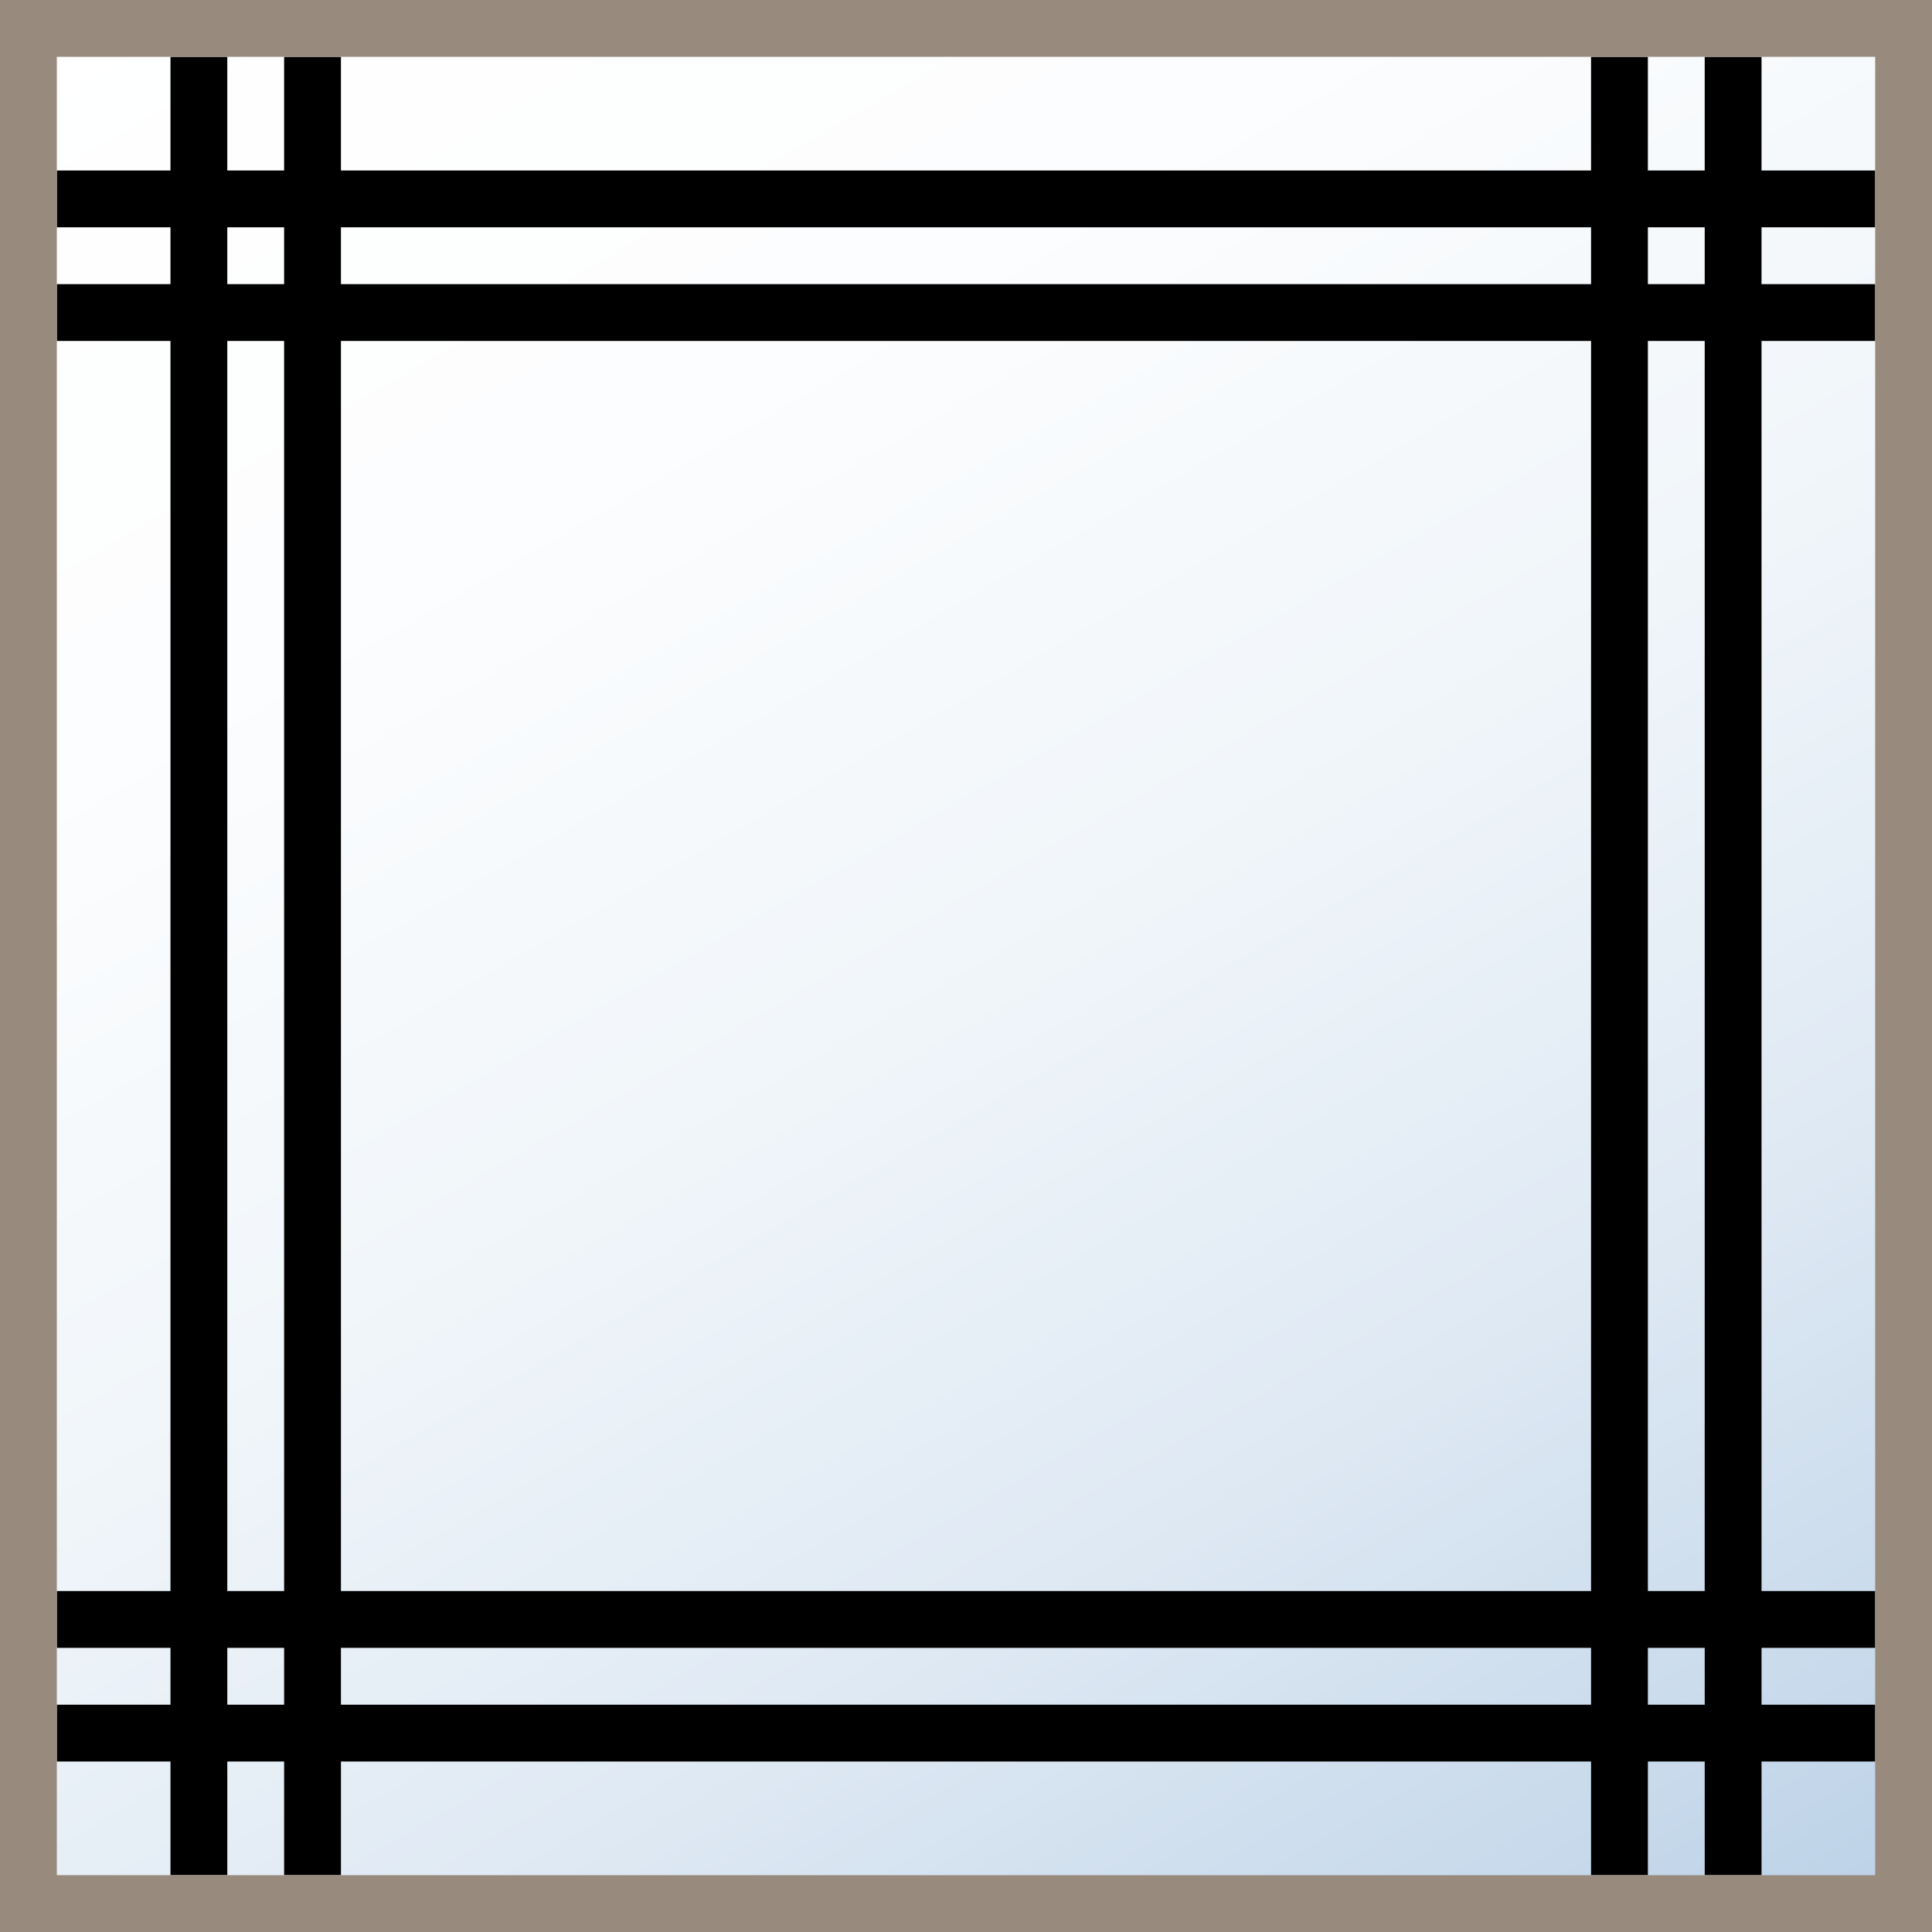
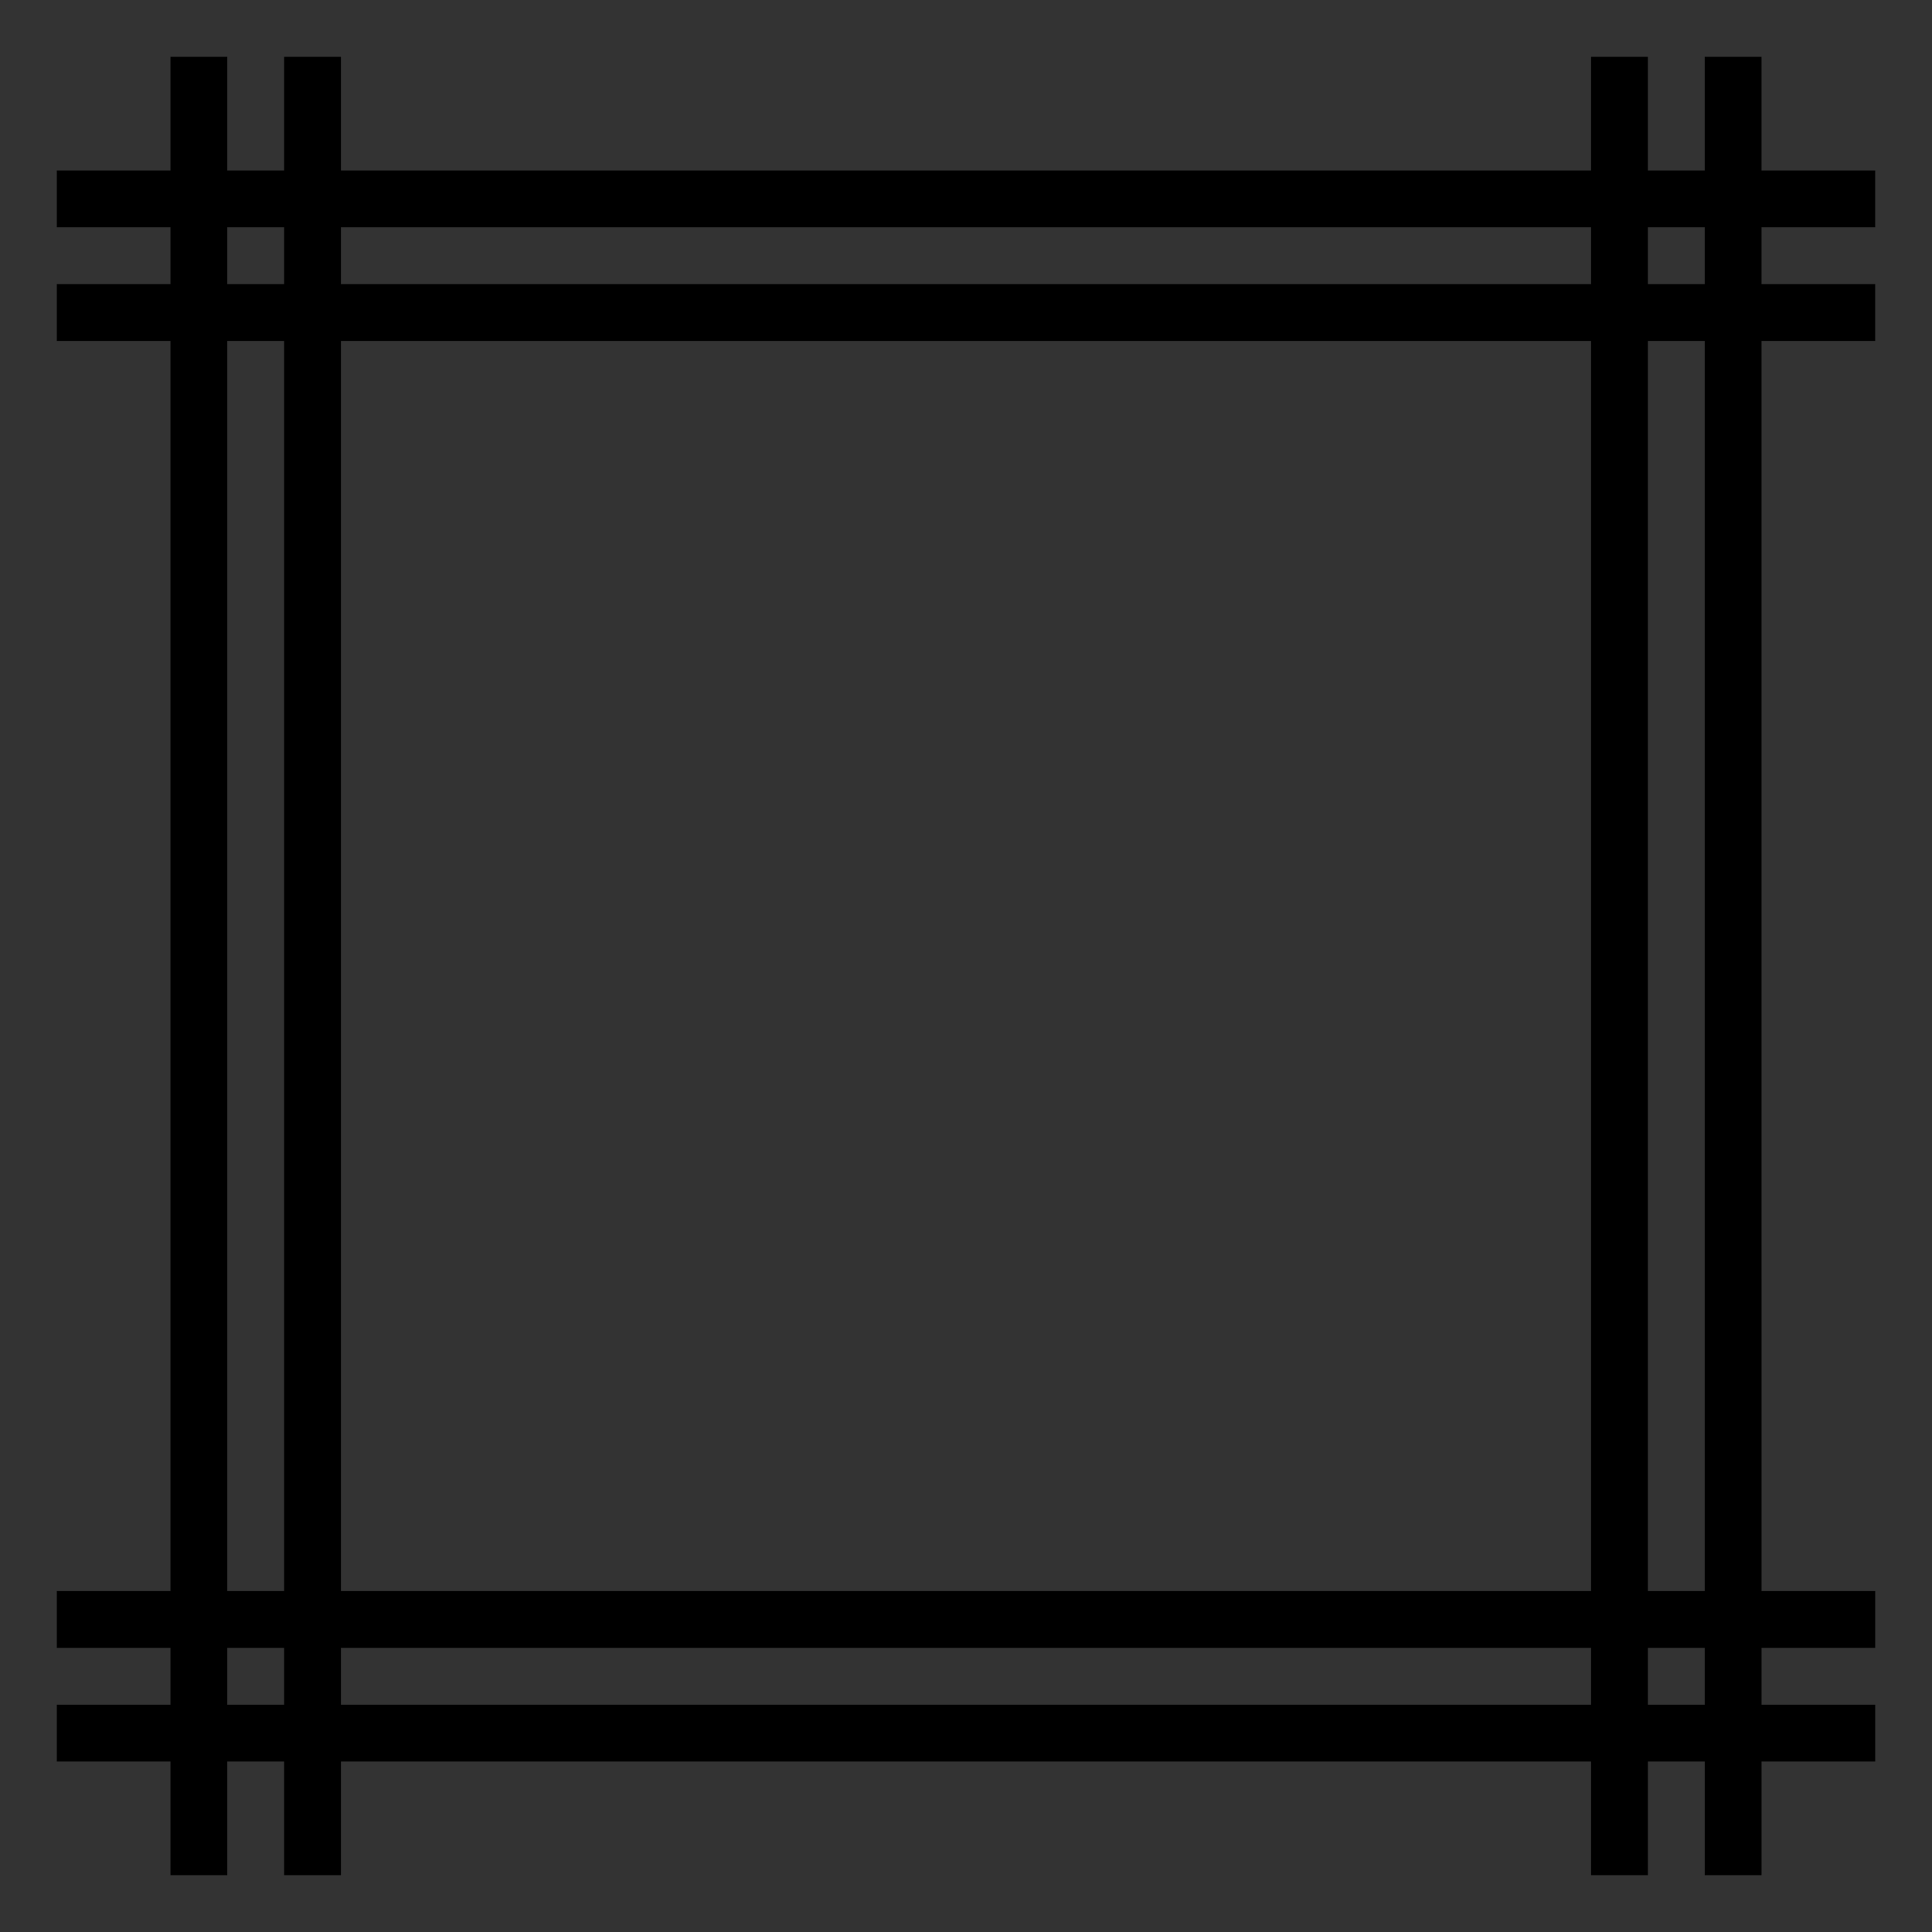
<svg xmlns="http://www.w3.org/2000/svg" xmlns:ns1="http://www.bohemiancoding.com/sketch/ns" version="1.1" id="Layer_1" x="0px" y="0px" viewBox="0 90 612 612" enable-background="new 0 90 612 612" xml:space="preserve">
  <rect x="0" y="90" width="612" height="612" fill="#333333" stroke="none" />
  <linearGradient id="SVGID_1_" gradientUnits="userSpaceOnUse" x1="28.611" y1="37.111" x2="5.389" y2="-3.111" gradientTransform="matrix(18 0 0 18 0 90)">
    <stop offset="0" style="stop-color:#B9D0E6" />
    <stop offset="9.257513e-02" style="stop-color:#C7D9EB" />
    <stop offset="0.295" style="stop-color:#E0EAF4" />
    <stop offset="0.507" style="stop-color:#F1F6FA" />
    <stop offset="0.734" style="stop-color:#FCFDFE" />
    <stop offset="1" style="stop-color:#FFFFFF" />
  </linearGradient>
-   <rect y="90" fill="url(#SVGID_1_)" width="612" height="612" />
  <title>Double Perimeter</title>
  <desc>Created with Sketch.</desc>
  <g id="Page-1" ns1:type="MSPage">
    <g id="Double-Perimeter" transform="translate(1, 0)" ns1:type="MSLayerGroup">
      <path d="M593,162v-18h-36v-36h-18v36h-18v-36h-18v36H107v-36H89v36H71v-36H53v36H17v18h36v18H17v18h36v396H17v18h36v18H17v18h36    v36h18v-36h18v36h18v-36h396v36h18v-36h18v36h18v-36h36v-18h-36v-18h36v-18h-36V198h36v-18h-36v-18H593z M89,630H71v-18h18V630z     M89,594H71V198h18V594z M89,180H71v-18h18V180z M503,630H107v-18h396V630z M503,594H107V198h396V594z M503,180H107v-18h396V180z     M539,630h-18v-18h18V630z M539,594h-18V198h18V594z M539,180h-18v-18h18V180z" />
-       <path id="Rectangle-104" ns1:type="MSShapeGroup" fill="#988A7D" d="M17,90v18h576V90H17z M17,90H-1v612h18V90z M611,90h-18    v612h18V90z M17,684v18h576v-18H17z" />
    </g>
  </g>
</svg>